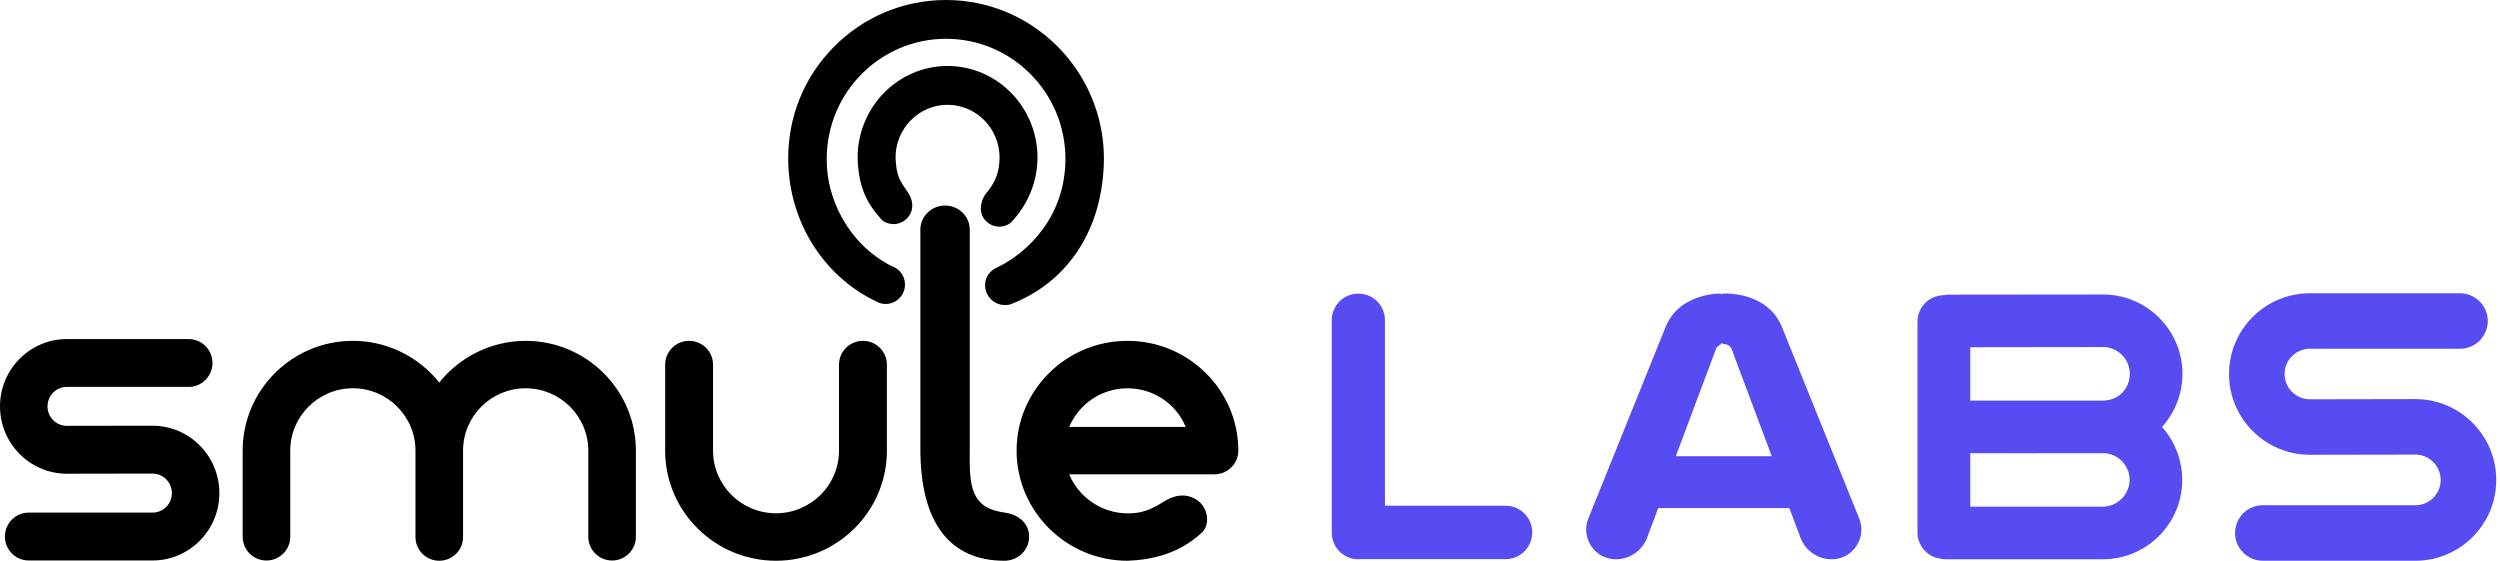
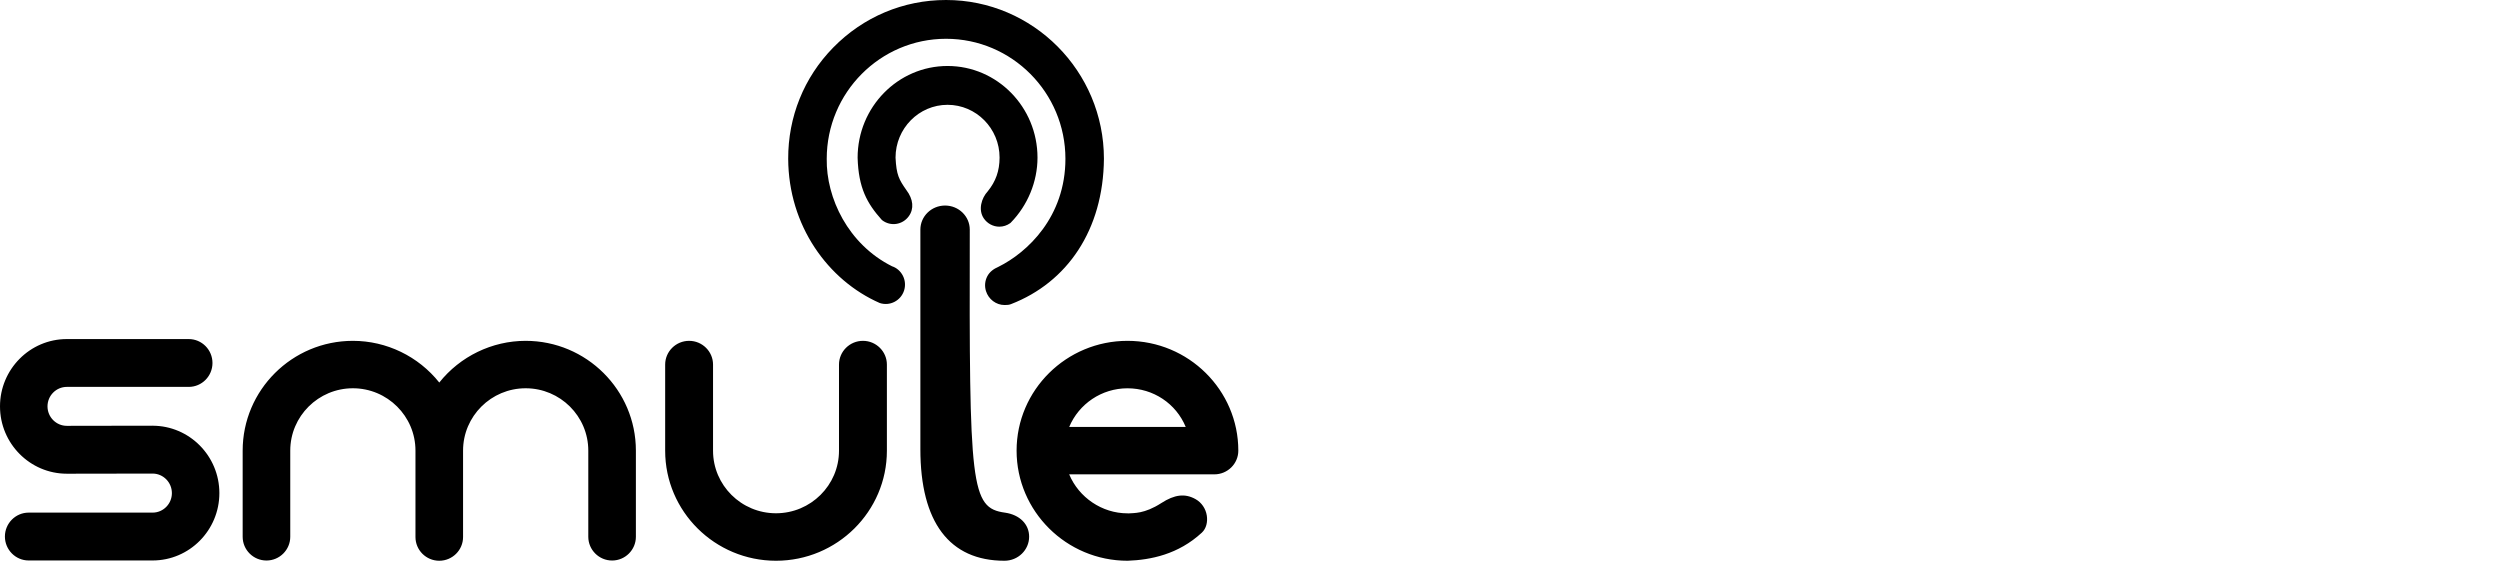
<svg xmlns="http://www.w3.org/2000/svg" width="107" height="24" viewBox="0 0 107 24" fill="none">
-   <path fill-rule="evenodd" clip-rule="evenodd" d="M22.498 14.588C25.1 14.588 27.216 16.696 27.216 19.286V22.974C27.216 23.534 26.759 23.99 26.198 23.99C25.637 23.99 25.179 23.534 25.179 22.974V19.286C25.179 17.815 23.977 16.618 22.498 16.618C21.02 16.618 19.819 17.815 19.819 19.286V22.985C19.819 23.545 19.362 24 18.8 24C18.238 24 17.782 23.545 17.782 22.985V19.286C17.782 17.815 16.58 16.618 15.104 16.618C13.627 16.618 12.423 17.815 12.423 19.286V22.974C12.423 23.534 11.966 23.99 11.405 23.99C10.843 23.99 10.386 23.534 10.386 22.974V19.286C10.386 16.695 12.502 14.588 15.104 14.588C16.544 14.588 17.908 15.251 18.801 16.373C19.694 15.252 21.059 14.588 22.498 14.588ZM36.935 14.588C37.499 14.588 37.959 15.045 37.959 15.604V19.291C37.959 21.888 35.83 24 33.213 24C30.596 24 28.469 21.888 28.469 19.291V15.604C28.469 15.044 28.929 14.588 29.494 14.588C30.059 14.588 30.518 15.045 30.518 15.604V19.291C30.518 20.767 31.727 21.968 33.212 21.968C34.698 21.968 35.909 20.767 35.909 19.291V15.604C35.909 15.044 36.369 14.588 36.933 14.588H36.935ZM43.017 21.942C43.643 22.032 44.047 22.436 44.047 22.97C44.047 23.538 43.574 24 42.991 24C40.636 24 39.392 22.35 39.392 19.227V9.827C39.392 9.259 39.866 8.797 40.449 8.797C41.032 8.797 41.506 9.259 41.506 9.827V19.227C41.483 20.828 41.541 21.742 43.016 21.942H43.017ZM6.53 18.221C8.107 18.221 9.389 19.515 9.389 21.105C9.389 22.696 8.107 23.988 6.532 23.988H1.226C0.666 23.988 0.21 23.528 0.21 22.963C0.21 22.399 0.666 21.94 1.226 21.94H6.531C6.987 21.94 7.357 21.566 7.357 21.105C7.357 20.645 6.986 20.269 6.531 20.269L2.862 20.275C1.284 20.275 0 18.982 0 17.393C0 15.805 1.283 14.512 2.86 14.512H8.078C8.639 14.512 9.094 14.971 9.094 15.536C9.094 16.1 8.639 16.559 8.078 16.559H2.861C2.404 16.559 2.033 16.933 2.033 17.393C2.033 17.852 2.404 18.226 2.861 18.226L6.529 18.22L6.53 18.221ZM48.256 14.588C50.871 14.588 53 16.697 53 19.287C53 19.847 52.54 20.302 51.975 20.302H45.761C46.173 21.291 47.166 21.971 48.256 21.971L48.31 21.973C48.515 21.952 48.971 22.004 49.703 21.532C50.276 21.162 50.723 21.11 51.175 21.366C51.427 21.509 51.605 21.77 51.651 22.065C51.693 22.338 51.63 22.619 51.44 22.796C50.431 23.729 49.251 23.965 48.261 24H48.258C45.641 24 43.51 21.882 43.51 19.288C43.51 16.694 45.639 14.588 48.256 14.588ZM45.762 18.273H50.749C50.336 17.274 49.362 16.619 48.256 16.619C47.149 16.619 46.175 17.288 45.762 18.273ZM38.329 6.746C38.366 7.49 38.477 7.684 38.792 8.134C39.09 8.526 39.129 8.939 38.893 9.259C38.627 9.624 38.12 9.7 37.762 9.429L37.736 9.406C37.111 8.706 36.743 8.047 36.706 6.75C36.706 4.583 38.433 2.824 40.556 2.824C42.679 2.824 44.405 4.583 44.405 6.746C44.405 7.772 43.987 8.788 43.26 9.531L43.237 9.551C43.1 9.649 42.939 9.702 42.772 9.702C42.508 9.702 42.26 9.57 42.108 9.349C41.856 8.982 42.007 8.477 42.276 8.188C42.62 7.763 42.78 7.314 42.782 6.744C42.782 5.5 41.783 4.486 40.555 4.486C39.327 4.486 38.329 5.5 38.329 6.746ZM38.18 11.397C38.375 11.46 38.545 11.607 38.645 11.805C38.744 12.003 38.761 12.228 38.693 12.439C38.551 12.874 38.084 13.112 37.653 12.969C35.438 11.999 33.745 9.658 33.735 6.796C33.729 5.01 34.403 3.318 35.663 2.034C36.949 0.722 38.663 0 40.491 0C44.217 0 47.248 3.049 47.248 6.795C47.222 9.847 45.675 12.087 43.27 13.017C43.185 13.05 43.106 13.055 42.995 13.055C42.635 13.055 42.308 12.809 42.199 12.456C42.134 12.245 42.154 12.021 42.256 11.825C42.357 11.631 42.534 11.505 42.732 11.42C43.974 10.805 45.6 9.282 45.6 6.796C45.6 3.964 43.309 1.66 40.491 1.66C37.674 1.66 35.384 3.964 35.384 6.796C35.357 8.47 36.299 10.456 38.18 11.397Z" fill="black" />
-   <path d="M105.287 12.551C105.943 12.551 106.476 13.084 106.477 13.739C106.477 14.395 105.943 14.927 105.287 14.927H98.862C98.266 14.927 97.78 15.412 97.78 16.008C97.78 16.604 98.266 17.089 98.862 17.089L103.38 17.081C105.287 17.081 106.839 18.634 106.839 20.542C106.839 22.449 105.288 24 103.382 24H96.849C96.193 24 95.66 23.467 95.66 22.811C95.66 22.156 96.193 21.623 96.849 21.623H103.382C103.977 21.623 104.461 21.138 104.461 20.542C104.461 19.946 103.977 19.457 103.382 19.457L98.865 19.465C96.956 19.465 95.402 17.914 95.402 16.008C95.402 14.102 96.954 12.551 98.862 12.551H105.287ZM73.807 12.56C74.366 12.561 74.875 12.684 75.319 12.928C75.758 13.168 76.078 13.53 76.269 14L79.572 22.188C79.733 22.586 79.688 23.02 79.448 23.377C79.208 23.733 78.825 23.938 78.395 23.938C77.803 23.938 77.266 23.565 77.058 23.009L76.614 21.825L76.584 21.744H70.972L70.941 21.825L70.498 23.009C70.29 23.565 69.752 23.937 69.16 23.938C68.731 23.938 68.347 23.733 68.107 23.377C67.868 23.02 67.822 22.586 67.982 22.188L71.285 14C71.477 13.529 71.797 13.168 72.235 12.928C72.653 12.699 73.129 12.575 73.649 12.56V12.593L73.801 12.56L73.802 12.56H73.807ZM58.148 12.568C58.77 12.569 59.276 13.076 59.276 13.701V21.646H64.447C65.07 21.646 65.578 22.154 65.578 22.779V22.797C65.578 23.422 65.07 23.93 64.447 23.93H58.325C58.322 23.93 58.318 23.929 58.315 23.929C58.308 23.928 58.301 23.928 58.295 23.928H58.286L58.277 23.929C58.23 23.934 58.187 23.936 58.148 23.936H58.129C57.506 23.936 57 23.428 57 22.804V13.701C57 13.076 57.506 12.569 58.129 12.568H58.148ZM90.012 12.604C91.885 12.604 93.409 14.128 93.409 16.002C93.409 16.803 93.123 17.582 92.603 18.195L92.535 18.275L92.603 18.355C93.117 18.967 93.4 19.743 93.4 20.54C93.4 22.413 91.877 23.936 90.005 23.936H83.283C83.204 23.936 83.124 23.927 83.044 23.91L83.04 23.908H83.036C82.484 23.829 82.068 23.348 82.067 22.789V13.766C82.068 13.172 82.531 12.676 83.122 12.637L83.298 12.626L83.292 12.611L90.012 12.604ZM90.038 19.398H87.518L85.97 19.4L85.975 19.398H84.327V21.684H90.005C90.634 21.684 91.147 21.146 91.147 20.54C91.146 19.934 90.675 19.433 90.072 19.396H90.064C90.055 19.397 90.046 19.397 90.038 19.398ZM73.649 14.746C73.612 14.759 73.578 14.778 73.546 14.803C73.483 14.852 73.441 14.916 73.422 14.995L71.787 19.358L71.725 19.526H75.831L75.768 19.358L74.134 14.995C74.115 14.917 74.072 14.851 74.01 14.803C73.978 14.778 73.943 14.759 73.905 14.746V14.74L73.801 14.726L73.649 14.691V14.746ZM84.451 14.862H84.327V17.145H90.027L90.034 17.143C90.043 17.143 90.052 17.143 90.061 17.144L90.065 17.143H90.069C90.678 17.113 91.155 16.634 91.155 16.002C91.155 15.37 90.644 14.856 90.015 14.855L84.451 14.862Z" fill="#564CF2" />
+   <path fill-rule="evenodd" clip-rule="evenodd" d="M22.498 14.588C25.1 14.588 27.216 16.696 27.216 19.286V22.974C27.216 23.534 26.759 23.99 26.198 23.99C25.637 23.99 25.179 23.534 25.179 22.974V19.286C25.179 17.815 23.977 16.618 22.498 16.618C21.02 16.618 19.819 17.815 19.819 19.286V22.985C19.819 23.545 19.362 24 18.8 24C18.238 24 17.782 23.545 17.782 22.985V19.286C17.782 17.815 16.58 16.618 15.104 16.618C13.627 16.618 12.423 17.815 12.423 19.286V22.974C12.423 23.534 11.966 23.99 11.405 23.99C10.843 23.99 10.386 23.534 10.386 22.974V19.286C10.386 16.695 12.502 14.588 15.104 14.588C16.544 14.588 17.908 15.251 18.801 16.373C19.694 15.252 21.059 14.588 22.498 14.588ZM36.935 14.588C37.499 14.588 37.959 15.045 37.959 15.604V19.291C37.959 21.888 35.83 24 33.213 24C30.596 24 28.469 21.888 28.469 19.291V15.604C28.469 15.044 28.929 14.588 29.494 14.588C30.059 14.588 30.518 15.045 30.518 15.604V19.291C30.518 20.767 31.727 21.968 33.212 21.968C34.698 21.968 35.909 20.767 35.909 19.291V15.604C35.909 15.044 36.369 14.588 36.933 14.588H36.935ZM43.017 21.942C43.643 22.032 44.047 22.436 44.047 22.97C44.047 23.538 43.574 24 42.991 24C40.636 24 39.392 22.35 39.392 19.227V9.827C39.392 9.259 39.866 8.797 40.449 8.797C41.032 8.797 41.506 9.259 41.506 9.827C41.483 20.828 41.541 21.742 43.016 21.942H43.017ZM6.53 18.221C8.107 18.221 9.389 19.515 9.389 21.105C9.389 22.696 8.107 23.988 6.532 23.988H1.226C0.666 23.988 0.21 23.528 0.21 22.963C0.21 22.399 0.666 21.94 1.226 21.94H6.531C6.987 21.94 7.357 21.566 7.357 21.105C7.357 20.645 6.986 20.269 6.531 20.269L2.862 20.275C1.284 20.275 0 18.982 0 17.393C0 15.805 1.283 14.512 2.86 14.512H8.078C8.639 14.512 9.094 14.971 9.094 15.536C9.094 16.1 8.639 16.559 8.078 16.559H2.861C2.404 16.559 2.033 16.933 2.033 17.393C2.033 17.852 2.404 18.226 2.861 18.226L6.529 18.22L6.53 18.221ZM48.256 14.588C50.871 14.588 53 16.697 53 19.287C53 19.847 52.54 20.302 51.975 20.302H45.761C46.173 21.291 47.166 21.971 48.256 21.971L48.31 21.973C48.515 21.952 48.971 22.004 49.703 21.532C50.276 21.162 50.723 21.11 51.175 21.366C51.427 21.509 51.605 21.77 51.651 22.065C51.693 22.338 51.63 22.619 51.44 22.796C50.431 23.729 49.251 23.965 48.261 24H48.258C45.641 24 43.51 21.882 43.51 19.288C43.51 16.694 45.639 14.588 48.256 14.588ZM45.762 18.273H50.749C50.336 17.274 49.362 16.619 48.256 16.619C47.149 16.619 46.175 17.288 45.762 18.273ZM38.329 6.746C38.366 7.49 38.477 7.684 38.792 8.134C39.09 8.526 39.129 8.939 38.893 9.259C38.627 9.624 38.12 9.7 37.762 9.429L37.736 9.406C37.111 8.706 36.743 8.047 36.706 6.75C36.706 4.583 38.433 2.824 40.556 2.824C42.679 2.824 44.405 4.583 44.405 6.746C44.405 7.772 43.987 8.788 43.26 9.531L43.237 9.551C43.1 9.649 42.939 9.702 42.772 9.702C42.508 9.702 42.26 9.57 42.108 9.349C41.856 8.982 42.007 8.477 42.276 8.188C42.62 7.763 42.78 7.314 42.782 6.744C42.782 5.5 41.783 4.486 40.555 4.486C39.327 4.486 38.329 5.5 38.329 6.746ZM38.18 11.397C38.375 11.46 38.545 11.607 38.645 11.805C38.744 12.003 38.761 12.228 38.693 12.439C38.551 12.874 38.084 13.112 37.653 12.969C35.438 11.999 33.745 9.658 33.735 6.796C33.729 5.01 34.403 3.318 35.663 2.034C36.949 0.722 38.663 0 40.491 0C44.217 0 47.248 3.049 47.248 6.795C47.222 9.847 45.675 12.087 43.27 13.017C43.185 13.05 43.106 13.055 42.995 13.055C42.635 13.055 42.308 12.809 42.199 12.456C42.134 12.245 42.154 12.021 42.256 11.825C42.357 11.631 42.534 11.505 42.732 11.42C43.974 10.805 45.6 9.282 45.6 6.796C45.6 3.964 43.309 1.66 40.491 1.66C37.674 1.66 35.384 3.964 35.384 6.796C35.357 8.47 36.299 10.456 38.18 11.397Z" fill="black" />
</svg>